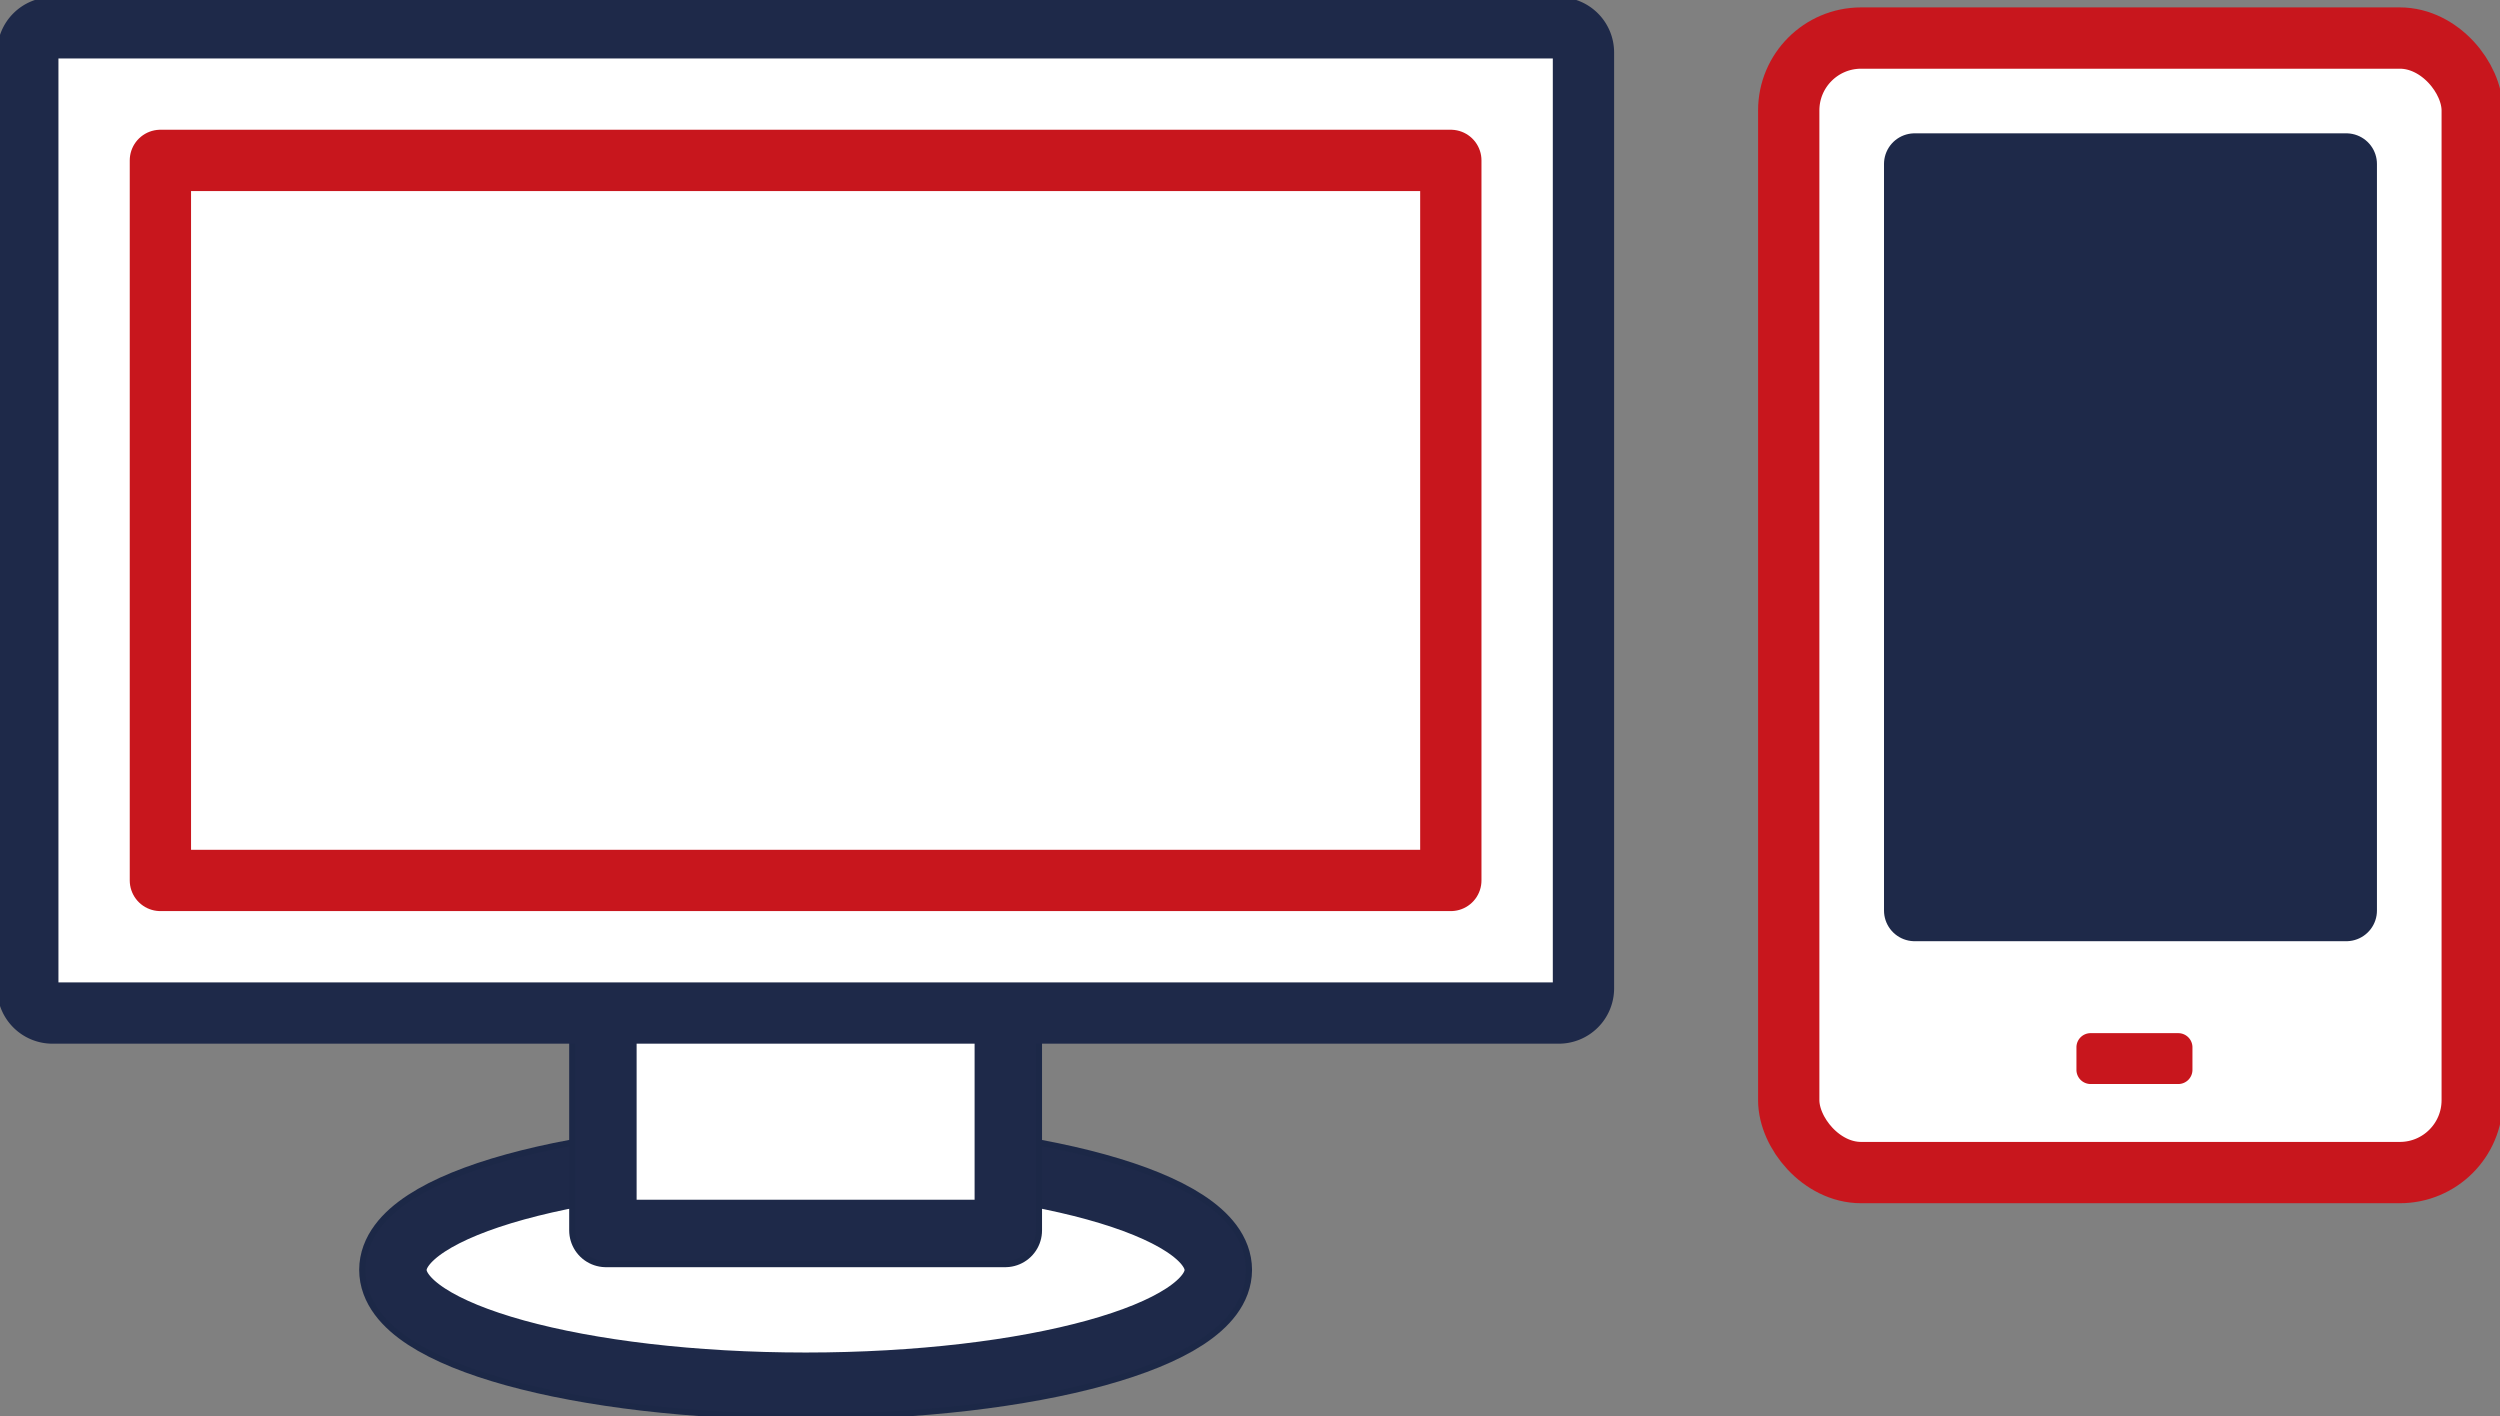
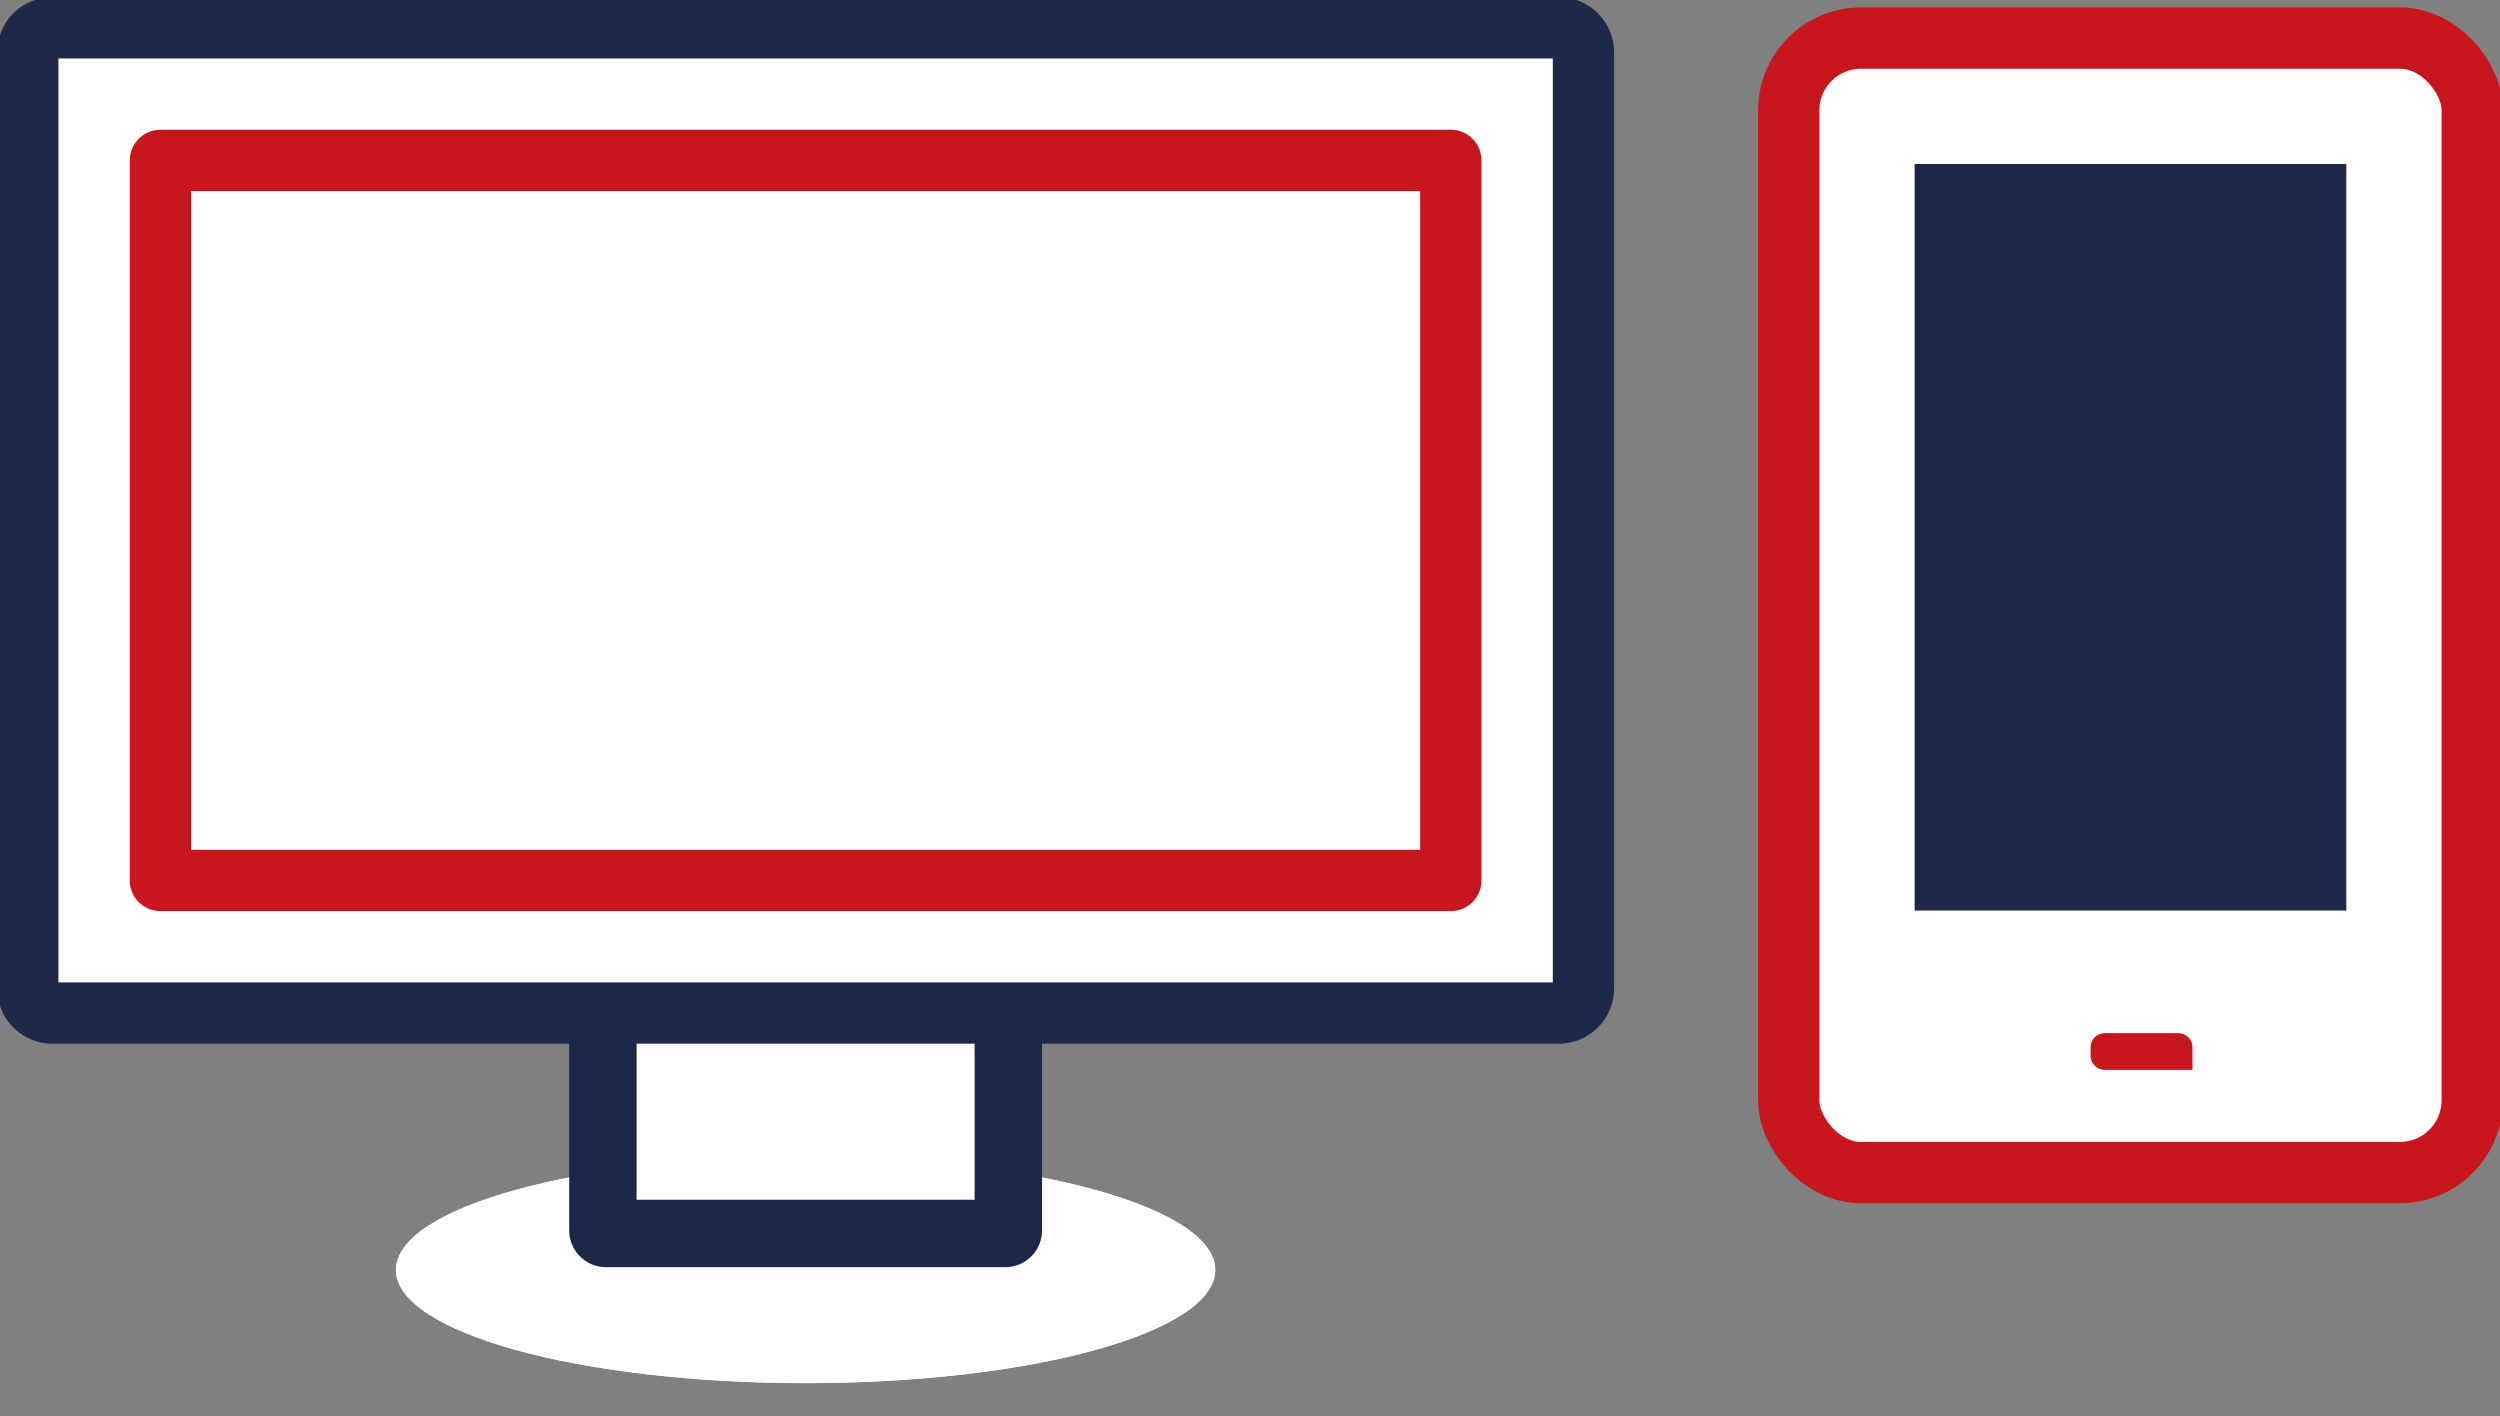
<svg xmlns="http://www.w3.org/2000/svg" id="グループ_4405" data-name="グループ 4405" width="203.917" height="115.532" viewBox="0 0 203.917 115.532">
  <rect x="0" y="0" width="203.917" height="115.532" fill="#808080" stroke="none" />
  <defs>
    <clipPath id="clip-path">
      <rect id="長方形_3551" data-name="長方形 3551" width="203.917" height="115.532" fill="none" />
    </clipPath>
  </defs>
  <g id="グループ_4405-2" data-name="グループ 4405" clip-path="url(#clip-path)">
    <path id="パス_15845" data-name="パス 15845" d="M166.269,3.423h45.044a5.353,5.353,0,0,1,5.353,5.353V90.609a5.353,5.353,0,0,1-5.353,5.353H166.269a5.353,5.353,0,0,1-5.353-5.353V8.776a5.353,5.353,0,0,1,5.353-5.353" transform="translate(-15.016 -0.319)" fill="#fff" />
    <rect id="長方形_3544" data-name="長方形 3544" width="55.75" height="92.539" rx="5.904" transform="translate(145.901 3.104)" fill="none" stroke="#c8161d" stroke-miterlimit="10" stroke-width="5" />
    <rect id="長方形_3545" data-name="長方形 3545" width="35.208" height="60.896" transform="translate(156.172 13.375)" fill="#1e2949" />
-     <rect id="長方形_3546" data-name="長方形 3546" width="35.208" height="60.896" transform="translate(156.172 13.375)" fill="none" stroke="#1e2949" stroke-linecap="round" stroke-linejoin="round" stroke-width="5" />
-     <path id="パス_15846" data-name="パス 15846" d="M187.956,92.945h7.15a1.156,1.156,0,0,1,1.156,1.156v1.835a1.156,1.156,0,0,1-1.156,1.157h-7.15a1.156,1.156,0,0,1-1.156-1.157V94.1a1.156,1.156,0,0,1,1.156-1.156" transform="translate(-17.431 -8.673)" fill="#c8161d" />
+     <path id="パス_15846" data-name="パス 15846" d="M187.956,92.945h7.15a1.156,1.156,0,0,1,1.156,1.156v1.835h-7.15a1.156,1.156,0,0,1-1.156-1.157V94.1a1.156,1.156,0,0,1,1.156-1.156" transform="translate(-17.431 -8.673)" fill="#c8161d" />
    <path id="パス_15847" data-name="パス 15847" d="M102.448,113.289c0,5.1-14.952,9.233-33.412,9.233s-33.415-4.125-33.415-9.233,14.952-9.233,33.415-9.233,33.412,4.145,33.412,9.233" transform="translate(-3.324 -9.71)" fill="#fff" />
-     <path id="パス_15848" data-name="パス 15848" d="M102.448,113.289c0,5.1-14.952,9.233-33.412,9.233s-33.415-4.125-33.415-9.233,14.952-9.233,33.415-9.233,33.412,4.145,33.412,9.233" transform="translate(-3.324 -9.71)" fill="none" stroke="#1c2847" stroke-linecap="round" stroke-linejoin="round" stroke-width="6" />
    <path id="パス_15849" data-name="パス 15849" d="M69.035,104.068c18.453,0,33.411,4.134,33.411,9.233s-14.959,9.231-33.411,9.231S35.623,118.4,35.623,113.3s14.959-9.233,33.412-9.233" transform="translate(-3.324 -9.711)" fill="#fff" />
-     <path id="パス_15850" data-name="パス 15850" d="M69.035,104.068c18.453,0,33.411,4.134,33.411,9.233s-14.959,9.231-33.411,9.231S35.623,118.4,35.623,113.3,50.582,104.068,69.035,104.068Z" transform="translate(-3.324 -9.711)" fill="none" stroke="#1e2949" stroke-linecap="round" stroke-linejoin="round" stroke-width="5" />
    <rect id="長方形_3547" data-name="長方形 3547" width="32.568" height="15.649" transform="translate(49.427 84.711)" fill="#fff" />
    <rect id="長方形_3548" data-name="長方形 3548" width="32.568" height="15.649" transform="translate(49.427 84.711)" fill="none" stroke="#1c2847" stroke-linecap="round" stroke-linejoin="round" stroke-width="6" />
    <rect id="長方形_3549" data-name="長方形 3549" width="32.568" height="15.649" transform="translate(49.427 84.711)" fill="#fff" />
    <path id="パス_15851" data-name="パス 15851" d="M87.082,88.108v20.473H54.514V88.108" transform="translate(-5.087 -8.222)" fill="none" stroke="#1e2949" stroke-linecap="round" stroke-linejoin="round" stroke-width="5" />
    <path id="パス_15852" data-name="パス 15852" d="M4.992,2.5H126.9a2.492,2.492,0,0,1,2.493,2.491v75.38a2.492,2.492,0,0,1-2.491,2.492H4.992A2.493,2.493,0,0,1,2.5,80.371V4.992A2.493,2.493,0,0,1,4.992,2.5" transform="translate(-0.233 -0.233)" fill="#fff" />
    <path id="パス_15853" data-name="パス 15853" d="M4.512,2.5H127.376a2.013,2.013,0,0,1,2.015,2.009V80.85a2.013,2.013,0,0,1-2.013,2.013H4.512A2.012,2.012,0,0,1,2.5,80.85V4.512A2.012,2.012,0,0,1,4.512,2.5Z" transform="translate(-0.233 -0.233)" fill="none" stroke="#1e2949" stroke-linecap="round" stroke-linejoin="round" stroke-width="5" />
    <rect id="長方形_3550" data-name="長方形 3550" width="105.256" height="58.732" transform="translate(13.083 13.083)" fill="none" stroke="#c8161d" stroke-linecap="round" stroke-linejoin="round" stroke-width="5" />
  </g>
</svg>